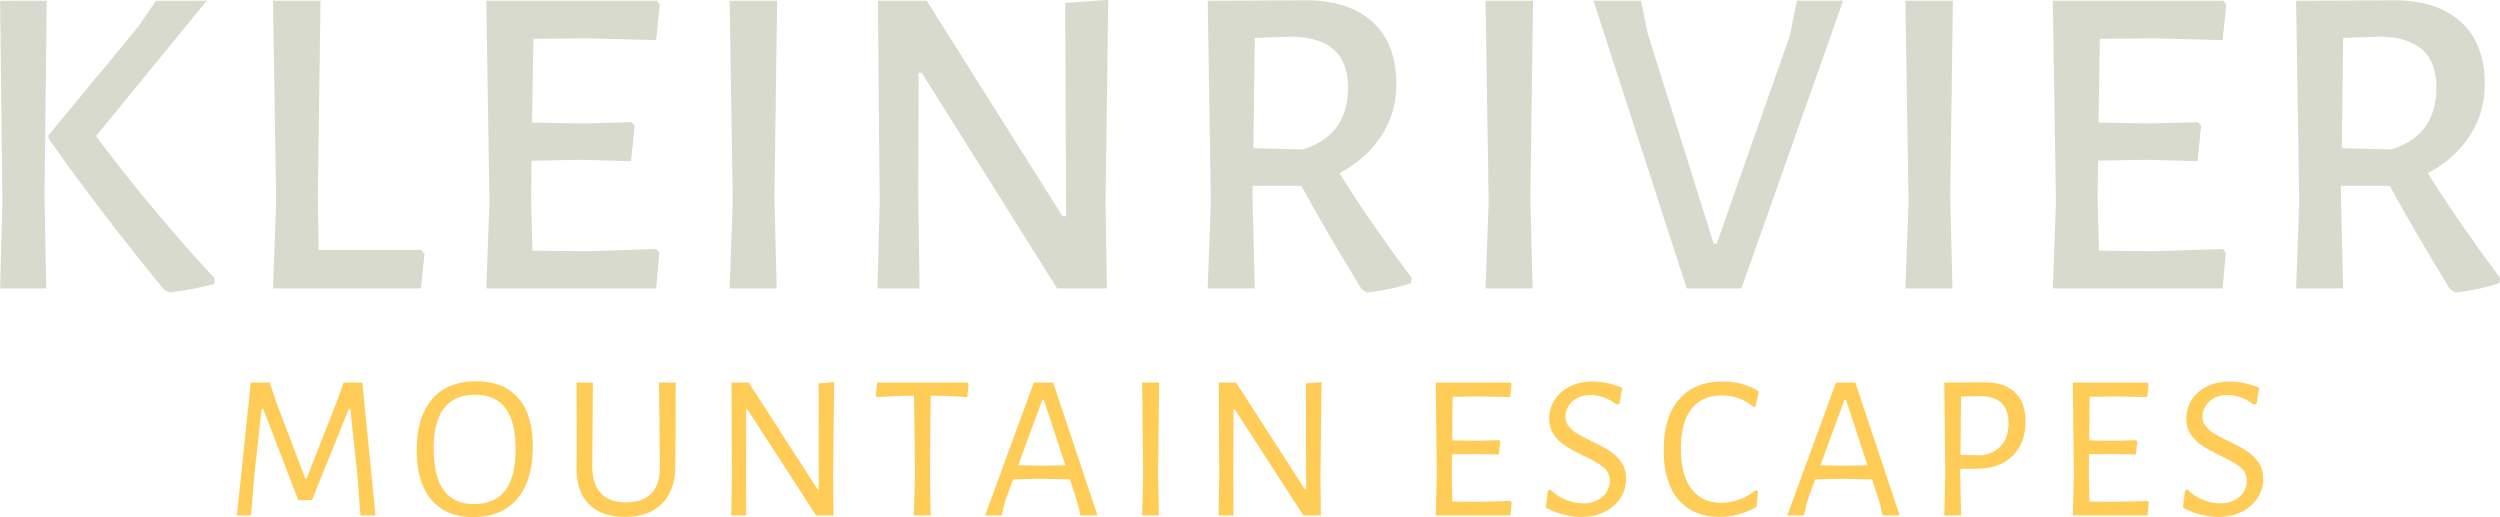
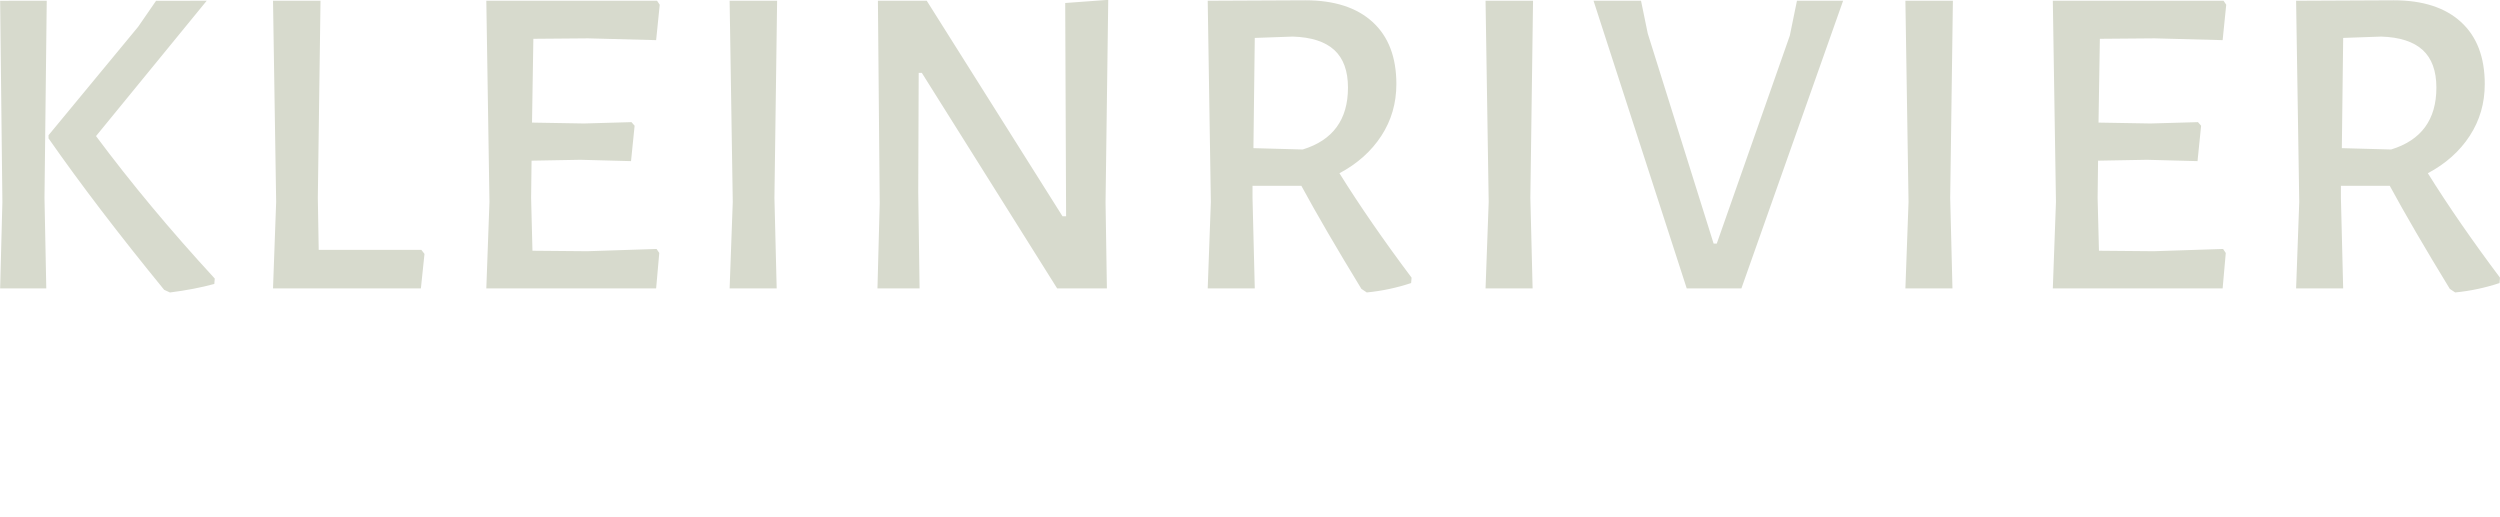
<svg xmlns="http://www.w3.org/2000/svg" xmlns:ns1="http://sodipodi.sourceforge.net/DTD/sodipodi-0.dtd" xmlns:ns2="http://www.inkscape.org/namespaces/inkscape" viewBox="0 0 222.507 46.042" width="4999.999" height="1034.612" preserveAspectRatio="none" version="1.1" id="svg12" ns1:docname="Original.svg" ns2:export-filename="/Users/dylan/source/kleinrivier/logo-min-stacked-center.svg" ns2:export-xdpi="96" ns2:export-ydpi="96">
  <ns1:namedview id="namedview12" pagecolor="#ffffff" bordercolor="#000000" borderopacity="0.25" ns2:showpageshadow="2" ns2:pageopacity="0.0" ns2:pagecheckerboard="0" ns2:deskcolor="#d1d1d1">
    <ns2:page x="0" y="0" width="222.507" height="46.042" id="page2" margin="0" bleed="0" />
  </ns1:namedview>
  <defs id="defs1" />
  <style id="style1">.a6izo4zJpcolor {fill:#FFCC57;fill-opacity:1;}.aD6z1nYkhcolor {fill:#D7DACD;fill-opacity:1;}.aLgOaV3zRcolors-0 {fill:#FFCC57;fill-opacity:0.98;}</style>
  <g opacity="1" id="g2" transform="matrix(1.756,0,0,1.756,192.649,-225.558)">
-     <path d="m -91.343,147.838 0.662,6.738 h -0.757 l -0.158,-2.05 -0.357,-3.353 h -0.074 l -1.871,4.625 h -0.694 l -1.776,-4.625 h -0.084 l -0.357,3.29 -0.179,2.113 h -0.715 l 0.704,-6.738 h 0.957 l 0.347,1.03 1.461,3.837 h 0.063 l 1.535,-3.9 0.347,-0.967 z m 5.771,-0.063 q 1.387,0 2.129,0.851 0.741,0.851 0.741,2.449 v 0 q 0,1.724 -0.788,2.654 -0.788,0.93 -2.249,0.93 v 0 q -1.366,0 -2.108,-0.883 -0.741,-0.883 -0.741,-2.512 v 0 q 0,-1.682 0.783,-2.586 0.783,-0.904 2.234,-0.904 z m -0.053,0.683 q -2.102,0 -2.102,2.712 v 0 q 0,1.44 0.51,2.134 0.51,0.694 1.54,0.694 v 0 q 2.102,0 2.102,-2.764 v 0 q 0,-1.409 -0.51,-2.092 -0.51,-0.683 -1.54,-0.683 z m 10.164,-0.62 -0.011,3.427 -0.011,0.757 q 0.021,1.24 -0.652,1.934 -0.673,0.694 -1.913,0.694 v 0 q -1.188,0 -1.824,-0.662 -0.636,-0.662 -0.615,-1.871 v 0 l 0.011,-0.914 -0.011,-3.364 h 0.83 l -0.032,4.173 q -0.011,0.946 0.42,1.424 0.431,0.478 1.282,0.478 v 0 q 0.851,0 1.293,-0.452 0.441,-0.452 0.431,-1.345 v 0 l -0.042,-4.278 z m 8.031,-0.021 -0.053,4.783 0.021,1.976 h -0.883 l -3.49,-5.392 h -0.053 l -0.011,3.174 0.011,2.218 h -0.757 l 0.032,-1.997 -0.021,-4.741 h 0.872 l 3.479,5.392 h 0.074 l -0.011,-5.35 z m 6.748,0.021 0.063,0.084 -0.063,0.652 -1.177,-0.063 h -0.683 l -0.032,3.963 0.032,2.102 h -0.851 l 0.063,-2.029 -0.053,-4.036 h -0.683 l -1.198,0.063 -0.053,-0.084 0.063,-0.652 z m 4.352,0 2.249,6.738 h -0.862 l -0.158,-0.673 -0.378,-1.156 -1.514,-0.032 -1.366,0.032 -0.41,1.114 -0.168,0.715 h -0.841 l 2.47,-6.738 z m -0.589,4.215 1.209,-0.021 -1.093,-3.322 h -0.074 l -1.219,3.322 z m 5.96,-4.215 -0.053,4.635 0.042,2.102 h -0.851 l 0.053,-2.029 -0.053,-4.709 z m 8.23,-0.021 -0.053,4.783 0.021,1.976 h -0.883 l -3.49,-5.392 h -0.053 l -0.01,3.174 0.01,2.218 h -0.757 l 0.032,-1.997 -0.021,-4.741 h 0.872 l 3.479,5.392 h 0.074 l -0.01,-5.35 z m 9.586,6.023 0.053,0.084 -0.063,0.652 h -3.784 l 0.053,-2.029 -0.053,-4.709 h 3.795 l 0.042,0.084 -0.063,0.652 -1.587,-0.032 -1.335,0.021 -0.021,2.207 1.261,0.021 1.114,-0.032 0.063,0.074 -0.074,0.652 -1.177,-0.021 -1.198,0.011 -0.01,0.999 0.032,1.398 1.335,0.011 z m 4.152,-6.054 q 0.725,0 1.503,0.315 v 0 l -0.137,0.809 -0.147,0.042 q -0.305,-0.231 -0.646,-0.357 -0.342,-0.126 -0.678,-0.126 v 0 q -0.389,0 -0.678,0.158 -0.289,0.158 -0.441,0.41 -0.152,0.252 -0.152,0.526 v 0 q 0,0.284 0.173,0.499 0.173,0.215 0.436,0.373 0.263,0.158 0.715,0.378 v 0 q 0.568,0.263 0.914,0.489 0.347,0.226 0.594,0.573 0.247,0.347 0.247,0.841 v 0 q 0,0.526 -0.284,0.967 -0.284,0.441 -0.799,0.704 -0.515,0.263 -1.177,0.263 v 0 q -0.441,0 -0.92,-0.121 -0.478,-0.121 -0.888,-0.352 v 0 l 0.105,-0.862 0.116,-0.053 q 0.368,0.357 0.815,0.531 0.447,0.173 0.857,0.173 v 0 q 0.399,0 0.71,-0.158 0.31,-0.158 0.473,-0.42 0.163,-0.263 0.163,-0.557 v 0 q 0,-0.441 -0.336,-0.71 -0.336,-0.268 -1.02,-0.583 v 0 q -0.557,-0.273 -0.893,-0.489 -0.336,-0.215 -0.578,-0.557 -0.242,-0.342 -0.242,-0.836 v 0 q 0,-0.515 0.279,-0.946 0.279,-0.431 0.778,-0.678 0.499,-0.247 1.14,-0.247 z m 6.591,0 q 1.062,0 1.839,0.505 v 0 l -0.168,0.767 -0.095,0.021 q -0.704,-0.589 -1.619,-0.589 v 0 q -0.999,0 -1.535,0.688 -0.536,0.688 -0.536,2.013 v 0 q 0,1.335 0.536,2.039 0.536,0.704 1.514,0.704 v 0 q 0.462,0 0.92,-0.168 0.457,-0.168 0.836,-0.473 v 0 l 0.105,0.052 -0.074,0.799 q -0.914,0.505 -1.86,0.505 v 0 q -1.356,0 -2.102,-0.878 -0.746,-0.878 -0.746,-2.507 v 0 q 0,-1.671 0.778,-2.575 0.778,-0.904 2.207,-0.904 z m 6.727,0.053 2.249,6.738 h -0.862 l -0.158,-0.673 -0.378,-1.156 -1.514,-0.032 -1.366,0.032 -0.41,1.114 -0.168,0.715 h -0.841 l 2.47,-6.738 z m -0.589,4.215 1.209,-0.021 -1.093,-3.322 h -0.074 l -1.219,3.322 z m 7.158,-4.226 q 0.988,0 1.524,0.51 0.536,0.51 0.536,1.466 v 0 q 0,1.125 -0.667,1.766 -0.667,0.641 -1.845,0.641 v 0 h -0.799 v 0.263 l 0.042,2.102 h -0.851 l 0.053,-2.029 -0.053,-4.709 z m -0.137,3.7 q 0.652,-0.105 0.993,-0.526 0.342,-0.42 0.342,-1.125 v 0 q 0,-1.303 -1.387,-1.356 v 0 l -1.02,0.032 -0.032,2.954 z m 8.388,2.312 0.053,0.084 -0.063,0.652 h -3.784 l 0.053,-2.029 -0.053,-4.709 h 3.795 l 0.042,0.084 -0.063,0.652 -1.587,-0.032 -1.335,0.021 -0.021,2.207 1.261,0.021 1.114,-0.032 0.063,0.074 -0.074,0.652 -1.177,-0.021 -1.198,0.011 -0.01,0.999 0.032,1.398 1.335,0.011 z m 4.152,-6.054 q 0.725,0 1.503,0.315 v 0 l -0.137,0.809 -0.147,0.042 q -0.305,-0.231 -0.646,-0.357 -0.342,-0.126 -0.678,-0.126 v 0 q -0.389,0 -0.678,0.158 -0.289,0.158 -0.441,0.41 -0.152,0.252 -0.152,0.526 v 0 q 0,0.284 0.173,0.499 0.173,0.215 0.436,0.373 0.263,0.158 0.715,0.378 v 0 q 0.568,0.263 0.914,0.489 0.347,0.226 0.594,0.573 0.247,0.347 0.247,0.841 v 0 q 0,0.526 -0.284,0.967 -0.284,0.441 -0.799,0.704 -0.515,0.263 -1.177,0.263 v 0 q -0.441,0 -0.92,-0.121 -0.478,-0.121 -0.888,-0.352 v 0 l 0.105,-0.862 0.116,-0.053 q 0.368,0.357 0.815,0.531 0.447,0.173 0.857,0.173 v 0 q 0.399,0 0.71,-0.158 0.31,-0.158 0.473,-0.42 0.163,-0.263 0.163,-0.557 v 0 q 0,-0.441 -0.336,-0.71 -0.336,-0.268 -1.02,-0.583 v 0 q -0.557,-0.273 -0.893,-0.489 -0.336,-0.215 -0.578,-0.557 -0.242,-0.342 -0.242,-0.836 v 0 q 0,-0.515 0.279,-0.946 0.279,-0.431 0.778,-0.678 0.499,-0.247 1.14,-0.247 z" id="path1" style="opacity:1;fill:#ffcc57;fill-opacity:1;stroke-width:0.263" />
    <path d="m -107.34,128.488 -0.114,9.993 0.091,4.588 h -2.339 l 0.114,-4.383 -0.114,-10.197 z m 8.108,0 -5.61,6.859 q 2.634,3.543 6.018,7.222 v 0 l -0.023,0.273 q -0.999,0.273 -2.248,0.432 v 0 l -0.295,-0.136 q -3.452,-4.224 -5.859,-7.676 v 0 -0.159 l 4.542,-5.496 0.908,-1.317 z m 10.879,12.627 0.159,0.204 -0.182,1.749 h -7.495 l 0.159,-4.383 -0.159,-10.197 h 2.407 l -0.136,9.993 0.045,2.634 z m 8.403,0.068 3.52,-0.114 0.136,0.204 -0.159,1.794 h -8.607 l 0.159,-4.383 -0.159,-10.197 h 8.653 l 0.136,0.204 -0.182,1.794 -3.452,-0.091 -2.771,0.023 -0.068,4.247 2.634,0.045 2.407,-0.068 0.159,0.182 -0.182,1.794 -2.566,-0.068 -2.475,0.045 -0.023,1.885 0.068,2.68 z m 9.629,-12.696 -0.136,9.993 0.114,4.588 h -2.385 l 0.159,-4.383 -0.159,-10.197 z m 16.783,-0.045 -0.136,10.265 0.068,4.361 h -2.521 l -6.859,-10.924 h -0.159 l -0.023,6.041 0.068,4.883 h -2.135 l 0.114,-4.315 -0.091,-10.265 h 2.475 l 6.881,10.924 h 0.182 l -0.045,-10.81 z m 11.719,8.789 q 1.544,2.476 3.656,5.292 v 0 l -0.023,0.273 q -1.09,0.363 -2.248,0.477 v 0 l -0.273,-0.182 q -1.885,-3.089 -3.043,-5.224 v 0 h -2.475 v 0.613 l 0.114,4.588 h -2.385 l 0.159,-4.383 -0.159,-10.197 4.951,-0.023 q 2.203,0 3.407,1.101 1.204,1.101 1.204,3.145 v 0 q 0,1.454 -0.761,2.623 -0.761,1.17 -2.123,1.896 z m -4.292,-6.859 -0.068,5.587 2.498,0.068 q 2.294,-0.704 2.294,-3.134 v 0 q 0,-1.272 -0.693,-1.908 -0.693,-0.636 -2.101,-0.681 v 0 z m 14.104,-1.885 -0.136,9.993 0.114,4.588 h -2.385 l 0.159,-4.383 -0.159,-10.197 z m 15.716,0 -5.155,14.581 h -2.771 l -4.724,-14.581 h 2.407 l 0.341,1.658 3.339,10.652 h 0.159 l 3.702,-10.538 0.363,-1.771 z m 5.564,0 -0.136,9.993 0.114,4.588 h -2.385 l 0.159,-4.383 -0.159,-10.197 z m 10.175,12.696 3.52,-0.114 0.136,0.204 -0.159,1.794 h -8.607 l 0.159,-4.383 -0.159,-10.197 h 8.653 l 0.136,0.204 -0.182,1.794 -3.452,-0.091 -2.771,0.023 -0.068,4.247 2.634,0.045 2.407,-0.068 0.159,0.182 -0.182,1.794 -2.566,-0.068 -2.475,0.045 -0.023,1.885 0.068,2.68 z m 13.899,-3.952 q 1.544,2.476 3.656,5.292 v 0 l -0.023,0.273 q -1.09,0.363 -2.248,0.477 v 0 l -0.273,-0.182 q -1.885,-3.089 -3.043,-5.224 v 0 H 8.94 v 0.613 l 0.114,4.588 h -2.385 l 0.159,-4.383 -0.159,-10.197 4.951,-0.023 q 2.203,0 3.407,1.101 1.204,1.101 1.204,3.145 v 0 q 0,1.454 -0.761,2.623 -0.761,1.17 -2.123,1.896 z m -4.292,-6.859 -0.068,5.587 2.498,0.068 q 2.294,-0.704 2.294,-3.134 v 0 q 0,-1.272 -0.693,-1.908 -0.693,-0.636 -2.101,-0.681 v 0 z" id="path10" style="opacity:1;fill:#d7dacd;fill-opacity:1;stroke-width:0.568" />
  </g>
</svg>